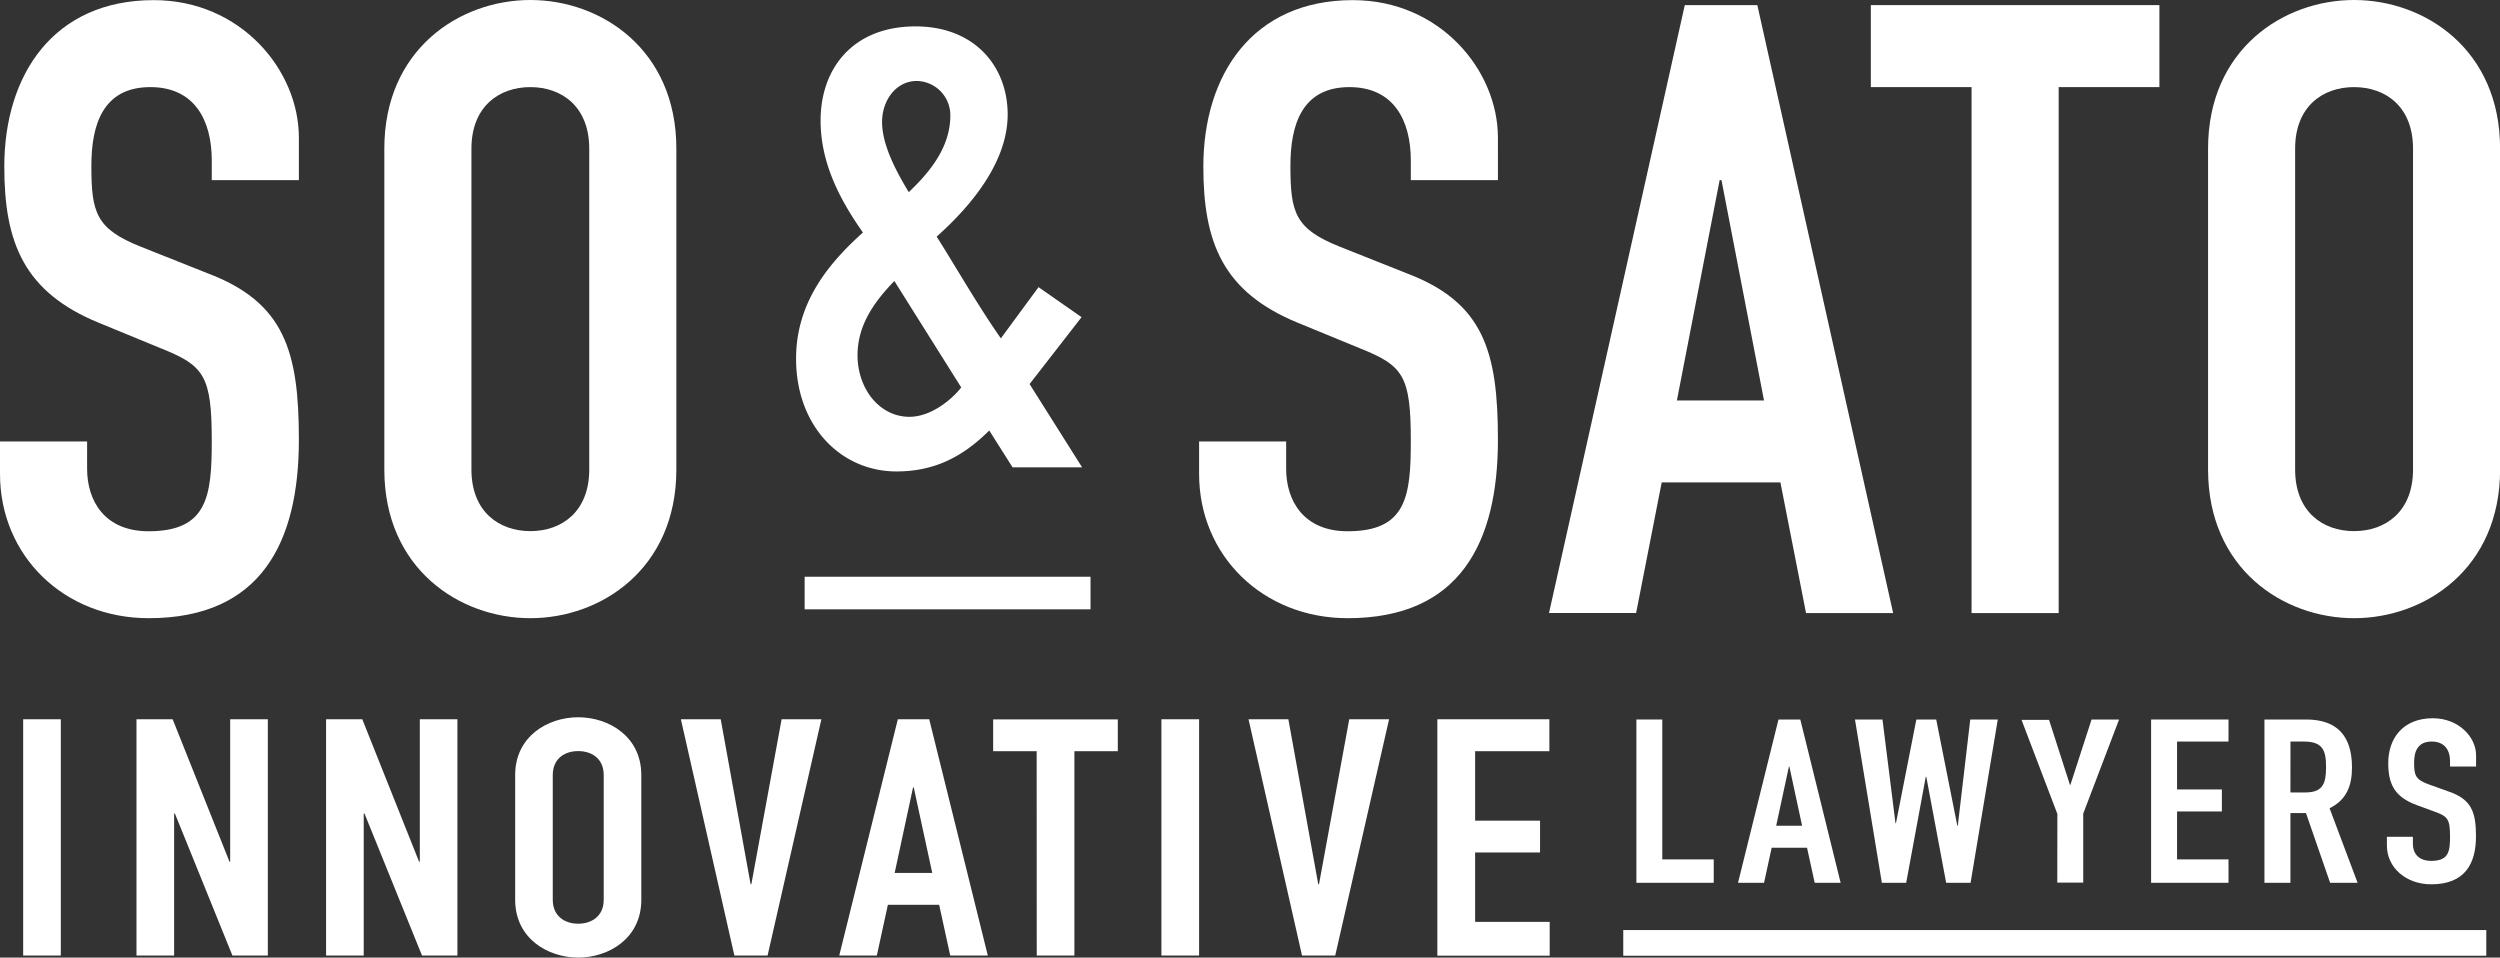
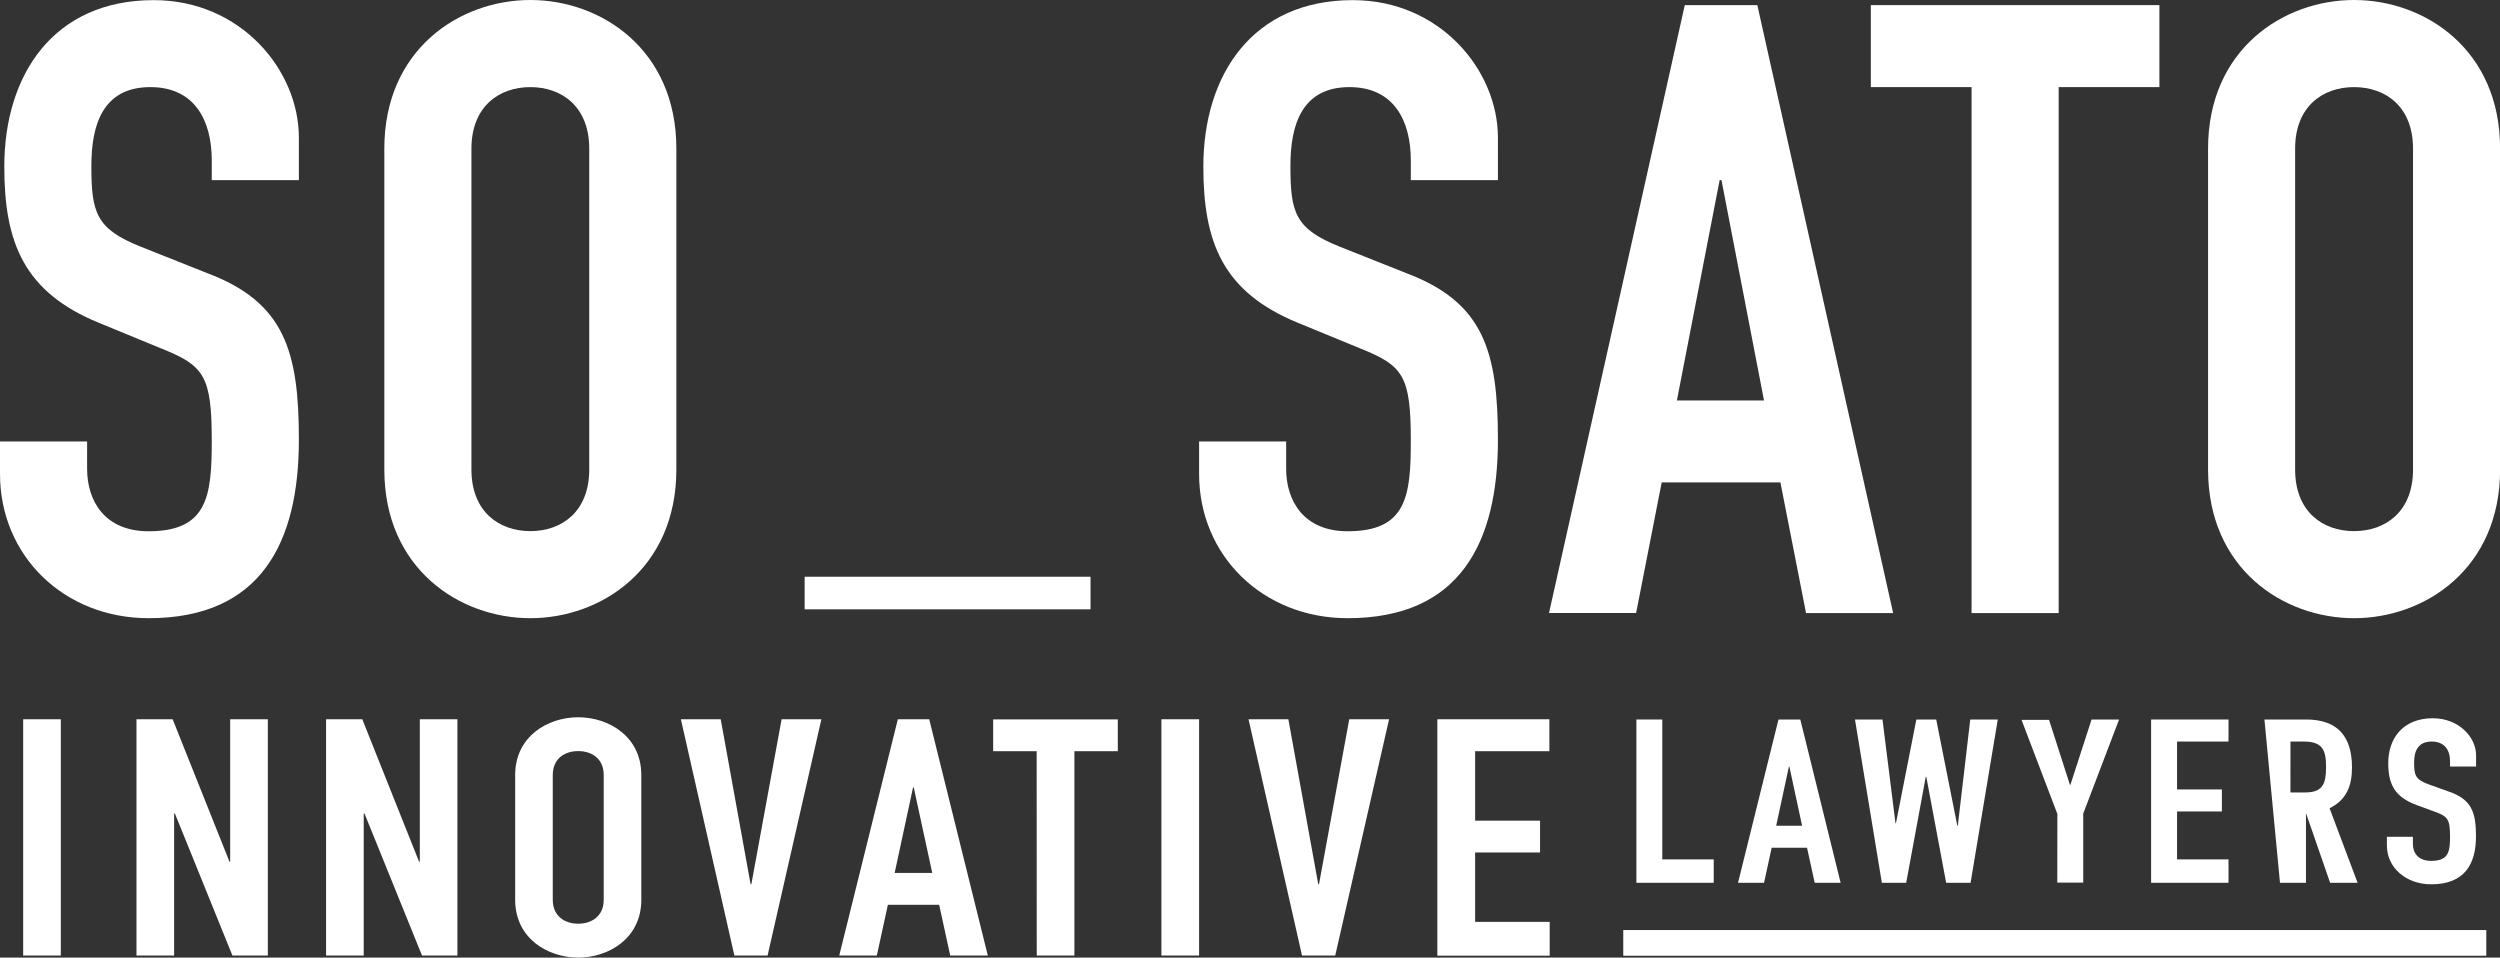
<svg xmlns="http://www.w3.org/2000/svg" id="ãƒ¬ã‚¤ãƒ¤ãƒ¼_1" data-name="ãƒ¬ã‚¤ãƒ¤ãƒ¼ 1" viewBox="0 0 557.92 213.7">
  <rect x="0" y="0" width="557.92" height="213.7" fill="#333333" stroke="none" />
  <defs>
    <style>.cls-1{fill:#fff;}</style>
  </defs>
  <path class="cls-1" d="M502.42,352.92h5.78v31.22h11.48v5.22H502.42Z" transform="translate(-137.23 -192.35)" />
  <path class="cls-1" d="M534.13,352.92H539l9,36.44h-5.79l-1.71-7.83h-7.89l-1.7,7.83H525.1Zm2.43,10.5h-.1l-2.84,13.2h5.78Z" transform="translate(-137.23 -192.35)" />
  <path class="cls-1" d="M577,389.36h-5.45l-4.43-23.65H567l-4.37,23.65H557.2l-6-36.44h6.14l2.9,23.13h.11l4.55-23.13h4.43l4.71,23.7h.11l2.78-23.7h6.14Z" transform="translate(-137.23 -192.35)" />
  <path class="cls-1" d="M596.37,374l-8-21h6.14l4.66,14.49h.11L604,352.92h6.14l-8,21v15.4h-5.79Z" transform="translate(-137.23 -192.35)" />
  <path class="cls-1" d="M617.29,352.92h17.27v4.92H623.08v10.69h10v4.91h-10v10.7h11.48v5.22H617.29Z" transform="translate(-137.23 -192.35)" />
-   <path class="cls-1" d="M642.58,352.92h9.32c6.87,0,10.22,3.64,10.22,10.7,0,4.2-1.3,7.27-5,9.11l6.25,16.63h-6.13l-5.39-15.56h-3.47v15.56h-5.8Zm5.8,16.28h3.3c4,0,4.65-2.05,4.65-5.68s-.68-5.68-4.94-5.68h-3Z" transform="translate(-137.23 -192.35)" />
+   <path class="cls-1" d="M642.58,352.92h9.32c6.87,0,10.22,3.64,10.22,10.7,0,4.2-1.3,7.27-5,9.11l6.25,16.63h-6.13l-5.39-15.56v15.56h-5.8Zm5.8,16.28h3.3c4,0,4.65-2.05,4.65-5.68s-.68-5.68-4.94-5.68h-3Z" transform="translate(-137.23 -192.35)" />
  <path class="cls-1" d="M689.81,363.42H684v-1.18c0-2.41-1.14-4.4-4.1-4.4-3.17,0-3.92,2.29-3.92,4.71,0,2.81.29,3.78,3.3,4.86l4.43,1.59c5.11,1.73,6.08,4.65,6.08,10,0,6.14-2.5,10.7-10,10.7-5.63,0-9.88-3.74-9.88-8.65v-1.95h5.8v1.64c0,1.89,1.13,3.73,4.08,3.73,3.92,0,4.21-2.09,4.21-5.42,0-3.89-.51-4.5-3.35-5.53L676.52,372c-5-1.84-6.31-4.81-6.31-9.36,0-5.53,3.3-10,9.95-10,5.78,0,9.65,4.21,9.65,8.24Z" transform="translate(-137.23 -192.35)" />
  <path class="cls-1" d="M203.93,232.55H184.49v-4.38c0-8.95-3.81-16.38-13.72-16.38-10.67,0-13.15,8.57-13.15,17.53,0,10.48,1,14.1,11.06,18.1l14.86,5.91c17.15,6.48,20.39,17.34,20.39,37.15,0,22.87-8.39,39.83-33.54,39.83-18.87,0-33.16-13.91-33.16-32.2v-7.24h19.44V297c0,7,3.81,13.91,13.72,13.91,13.15,0,14.1-7.82,14.1-20.2,0-14.49-1.72-16.77-11.24-20.58l-13.91-5.72c-16.77-6.86-21.15-17.91-21.15-34.87,0-20.58,11.05-37.16,33.34-37.16,19.44,0,32.4,15.62,32.4,30.68Z" transform="translate(-137.23 -192.35)" />
  <path class="cls-1" d="M223,225.51c0-22.11,16.77-33.16,32.59-33.16s32.58,11.05,32.58,33.16v71.64c0,22.11-16.77,33.16-32.58,33.16S223,319.26,223,297.15Zm19.44,71.64c0,9.34,6.1,13.73,13.15,13.73s13.14-4.39,13.14-13.73V225.51c0-9.34-6.1-13.72-13.14-13.72s-13.15,4.38-13.15,13.72Z" transform="translate(-137.23 -192.35)" />
-   <path class="cls-1" d="M358,288.42c-6.1,6.09-12.5,9.14-20.72,9.14-12.34,0-22.39-10.06-22.39-25.14,0-11.88,6.4-20.56,14.92-28.18-5.48-7.77-9.45-15.84-9.45-25,0-11.57,7.17-21,21.19-21,13.25,0,20.56,9,20.56,19.65,0,10.06-7.31,19.66-15.85,27.27,3.81,5.94,9,15.08,14.33,22.7L369,256.43l9.6,6.7L367,278.06l11.72,18.58H363.2Zm-17.83-3.05c4.73,0,9.29-3.66,11.58-6.55l-14.93-23.76c-4.57,4.72-8.22,9.9-8.22,16.6C328.63,279.13,333.5,285.37,340.2,285.37Zm-.15-50.12c3.81-3.65,9.29-9.44,9.29-17.06a7.63,7.63,0,0,0-7.46-7.77c-4.73,0-7.77,4.42-7.77,9.14S336.7,229.76,340.05,235.25Z" transform="translate(-137.23 -192.35)" />
  <path class="cls-1" d="M471.52,232.55H452.08v-4.38c0-8.95-3.81-16.38-13.72-16.38-10.67,0-13.15,8.57-13.15,17.53,0,10.48,1,14.1,11.06,18.1l14.86,5.91c17.15,6.48,20.39,17.34,20.39,37.15,0,22.87-8.38,39.83-33.54,39.83-18.87,0-33.15-13.91-33.15-32.2v-7.24h19.43V297c0,7,3.82,13.91,13.72,13.91,13.15,0,14.1-7.82,14.1-20.2,0-14.49-1.71-16.77-11.24-20.58l-13.91-5.72c-16.77-6.86-21.15-17.91-21.15-34.87,0-20.58,11.05-37.16,33.35-37.16,19.44,0,32.39,15.62,32.39,30.68Z" transform="translate(-137.23 -192.35)" />
  <path class="cls-1" d="M513.22,193.49h16.19l30.31,135.68H540.28L534.56,300H508.07l-5.71,29.15H482.92Zm8.19,39.06H521l-9.54,49.17h19.44Z" transform="translate(-137.23 -192.35)" />
  <path class="cls-1" d="M577.22,211.79H554.74v-18.3h64.4v18.3H596.66V329.17H577.22Z" transform="translate(-137.23 -192.35)" />
  <path class="cls-1" d="M630,225.51c0-22.11,16.77-33.16,32.58-33.16s32.59,11.05,32.59,33.16v71.64c0,22.11-16.77,33.16-32.59,33.16S630,319.26,630,297.15Zm19.43,71.64c0,9.34,6.1,13.73,13.15,13.73s13.16-4.39,13.16-13.73V225.51c0-9.34-6.1-13.72-13.16-13.72s-13.15,4.38-13.15,13.72Z" transform="translate(-137.23 -192.35)" />
  <rect class="cls-1" x="179.57" y="128.71" width="63.8" height="7.27" />
  <rect class="cls-1" x="362.26" y="207.56" width="192.6" height="5.73" />
  <path class="cls-1" d="M142.4,352.86h8.4V405.6h-8.4Z" transform="translate(-137.23 -192.35)" />
  <path class="cls-1" d="M167.69,352.86h8.07l12.68,31.78h.16V352.86H197V405.6h-7.9l-12.84-31.7h-.17v31.7h-8.4Z" transform="translate(-137.23 -192.35)" />
  <path class="cls-1" d="M210,352.86h8.08l12.67,31.78h.17V352.86h8.39V405.6h-7.9l-12.84-31.7h-.17v31.7H210Z" transform="translate(-137.23 -192.35)" />
  <path class="cls-1" d="M252.2,365.31c0-8.6,7.24-12.89,14.07-12.89s14.08,4.29,14.08,12.89v27.85c0,8.59-7.25,12.89-14.08,12.89s-14.07-4.3-14.07-12.89Zm8.39,27.85c0,3.62,2.64,5.33,5.68,5.33s5.69-1.71,5.69-5.33V365.31c0-3.64-2.64-5.34-5.69-5.34s-5.68,1.7-5.68,5.34Z" transform="translate(-137.23 -192.35)" />
  <path class="cls-1" d="M308.53,405.6h-7.41l-11.94-52.74h8.89l6.67,36.82h.17l6.75-36.82h8.88Z" transform="translate(-137.23 -192.35)" />
  <path class="cls-1" d="M337.6,352.86h7l13.08,52.74h-8.39l-2.47-11.33H335.38l-2.47,11.33h-8.39Zm3.54,15.19H341l-4.11,19.11h8.39Z" transform="translate(-137.23 -192.35)" />
  <path class="cls-1" d="M368.58,360h-9.71v-7.11h27.82V360H377V405.6h-8.4Z" transform="translate(-137.23 -192.35)" />
  <path class="cls-1" d="M396.42,352.86h8.41V405.6h-8.41Z" transform="translate(-137.23 -192.35)" />
  <path class="cls-1" d="M435.21,405.6H427.8l-11.94-52.74h8.89l6.67,36.82h.17l6.75-36.82h8.89Z" transform="translate(-137.23 -192.35)" />
  <path class="cls-1" d="M458,352.86h25V360H466.43v15.49h14.49v7.1H466.43v15.49h16.64v7.55H458Z" transform="translate(-137.23 -192.35)" />
</svg>